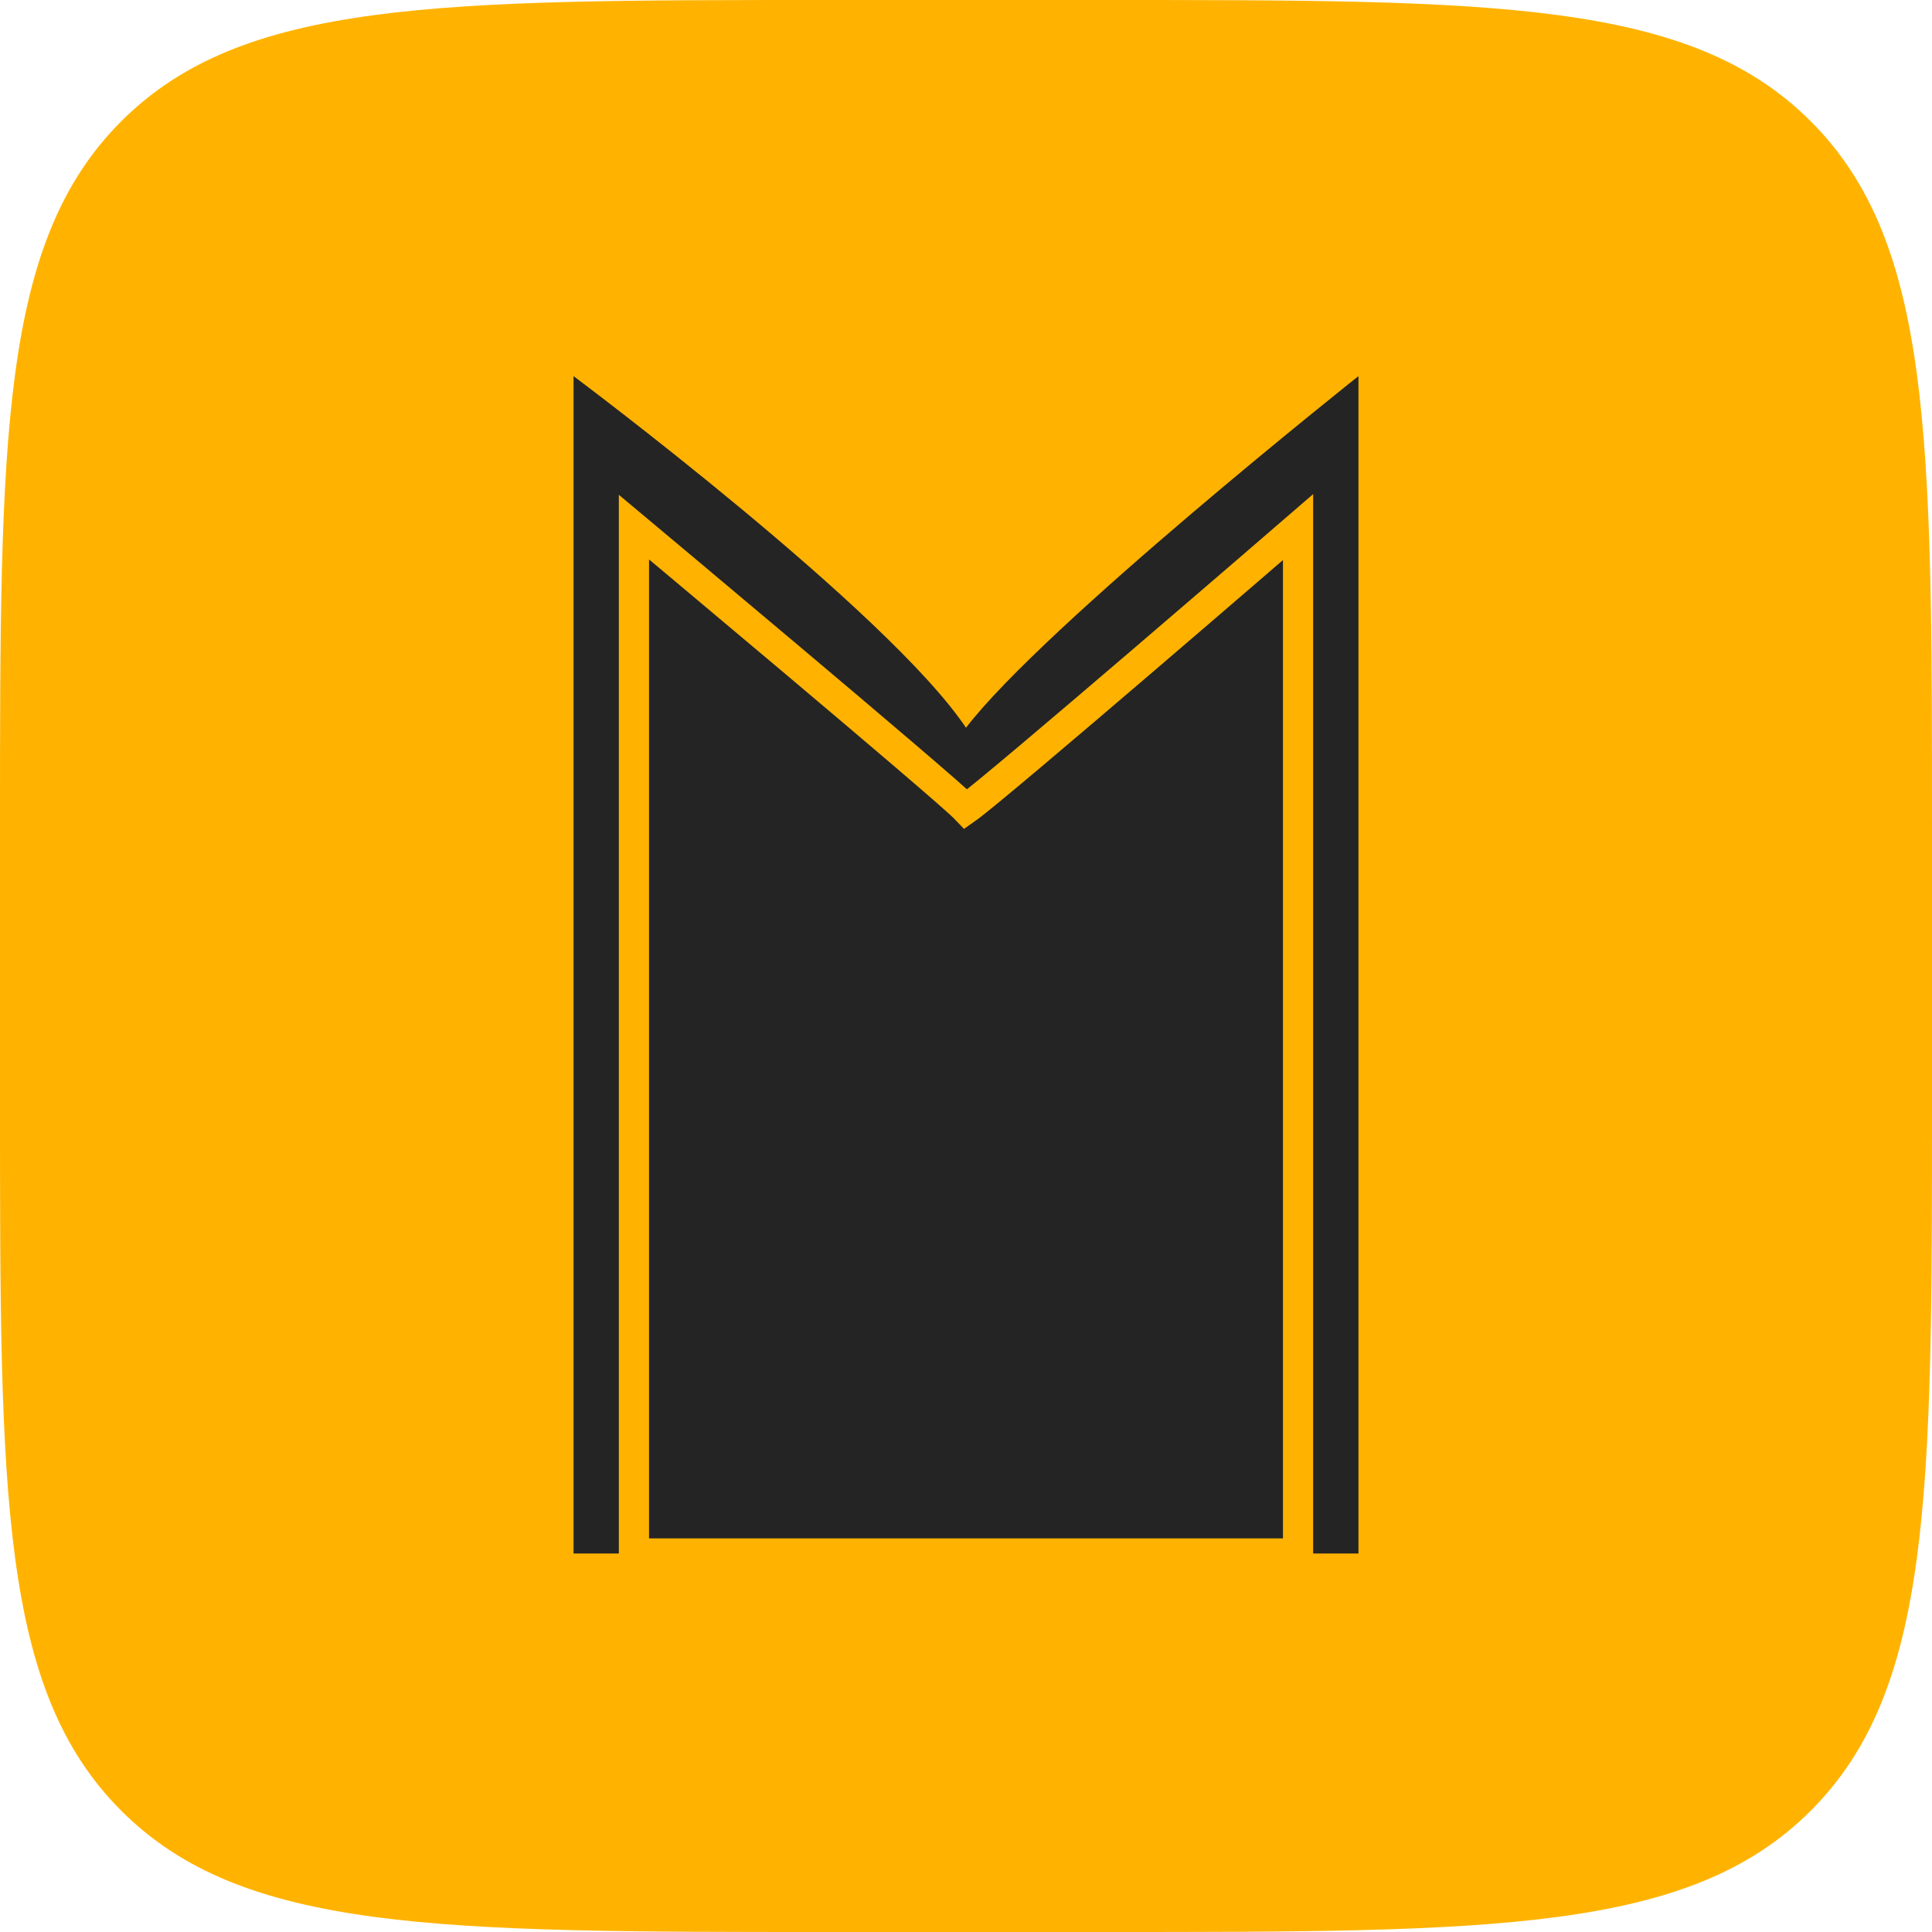
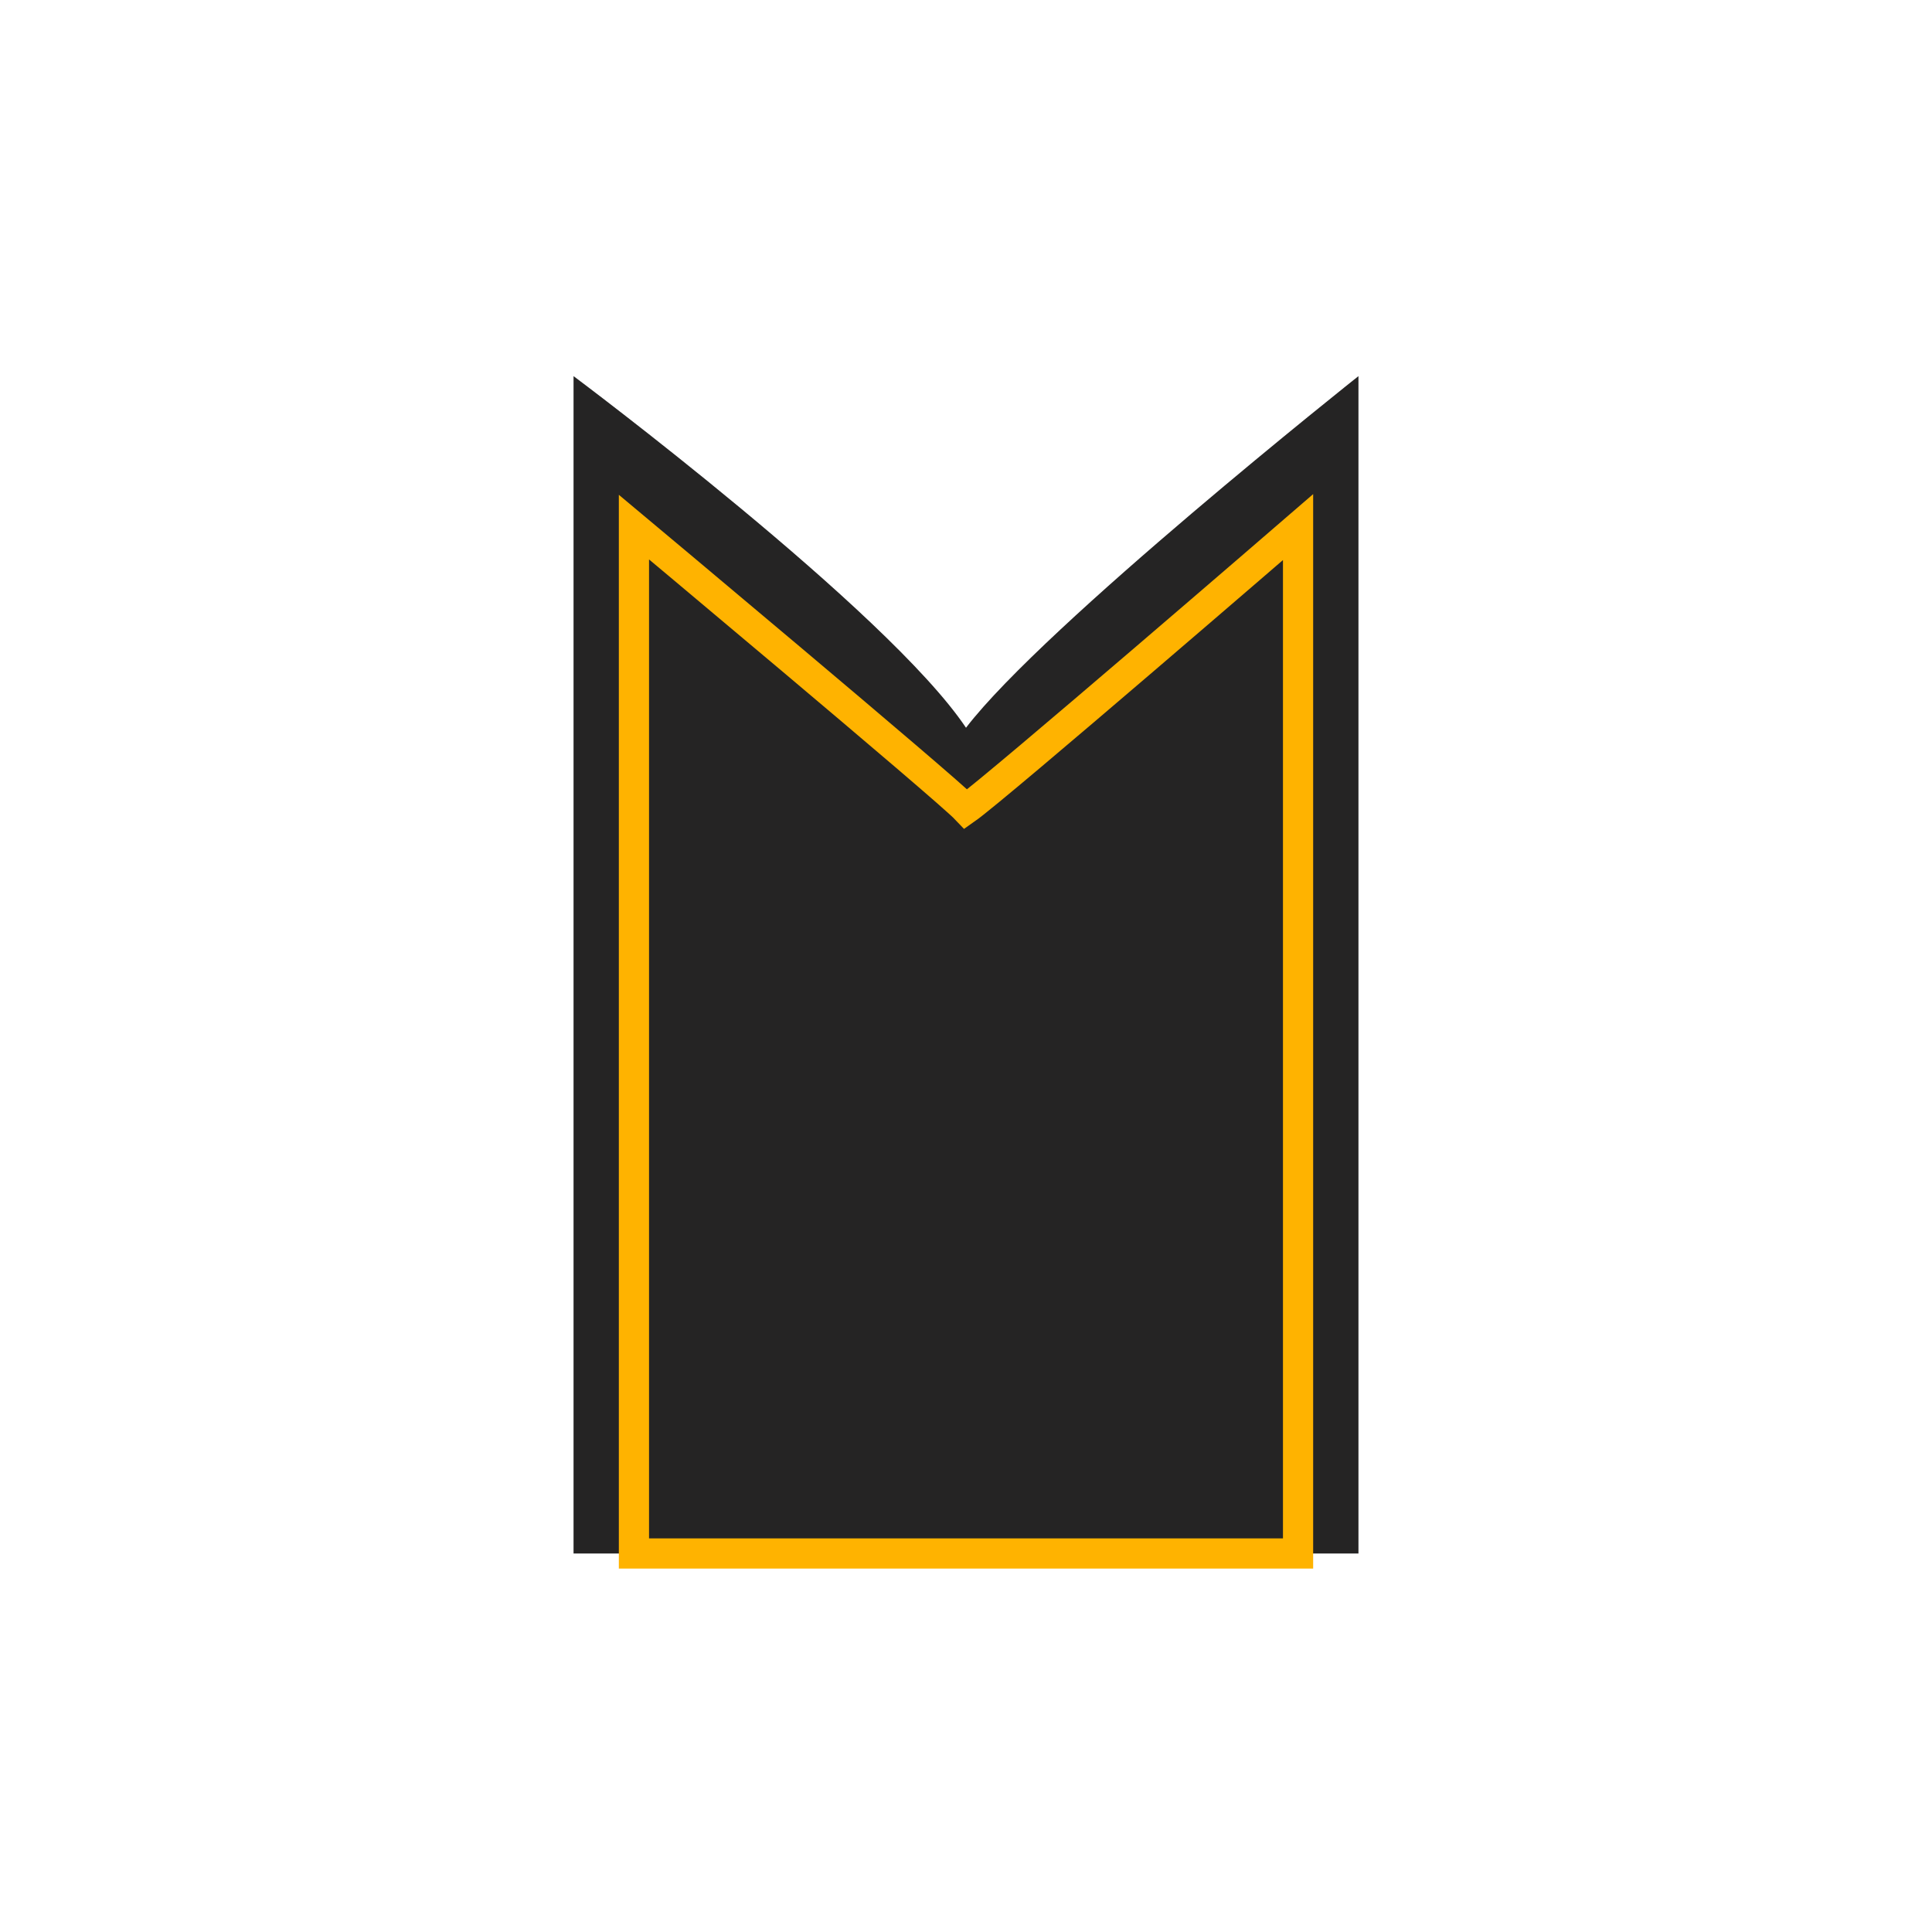
<svg xmlns="http://www.w3.org/2000/svg" width="64" height="64" viewBox="0 0 64 64" fill="none">
  <g clip-path="url(#clip0_15658_111763)">
-     <path d="M0 27.429C0 14.499 0 8.034 4.017 4.017C8.034 0 14.499 0 27.429 0H36.571C49.501 0 55.966 0 59.983 4.017C64 8.034 64 14.499 64 27.429V36.571C64 49.501 64 55.966 59.983 59.983C55.966 64 49.501 64 36.571 64H27.429C14.499 64 8.034 64 4.017 59.983C0 55.966 0 49.501 0 36.571V27.429Z" fill="#FFB300" />
    <path d="M45 51.461V12.461C45 12.461 34.6 20.712 32 24.109C29.4 20.227 19 12.461 19 12.461V51.461H45Z" fill="#2E2D2D" />
    <path d="M45 51.461V12.461C45 12.461 34.6 20.712 32 24.109C29.4 20.227 19 12.461 19 12.461V51.461H45Z" fill="black" fill-opacity="0.2" />
-     <path d="M43 51.461V17.461C43 17.461 33 26.101 32 26.802C31.333 26.101 21 17.461 21 17.461V51.461H43Z" stroke="#FFB300" />
+     <path d="M43 51.461V17.461C43 17.461 33 26.101 32 26.802C31.333 26.101 21 17.461 21 17.461V51.461Z" stroke="#FFB300" />
  </g>
  <defs>
    <clipPath id="clip0_15658_111763">
      <rect width="64" height="64" fill="white" />
    </clipPath>
  </defs>
</svg>